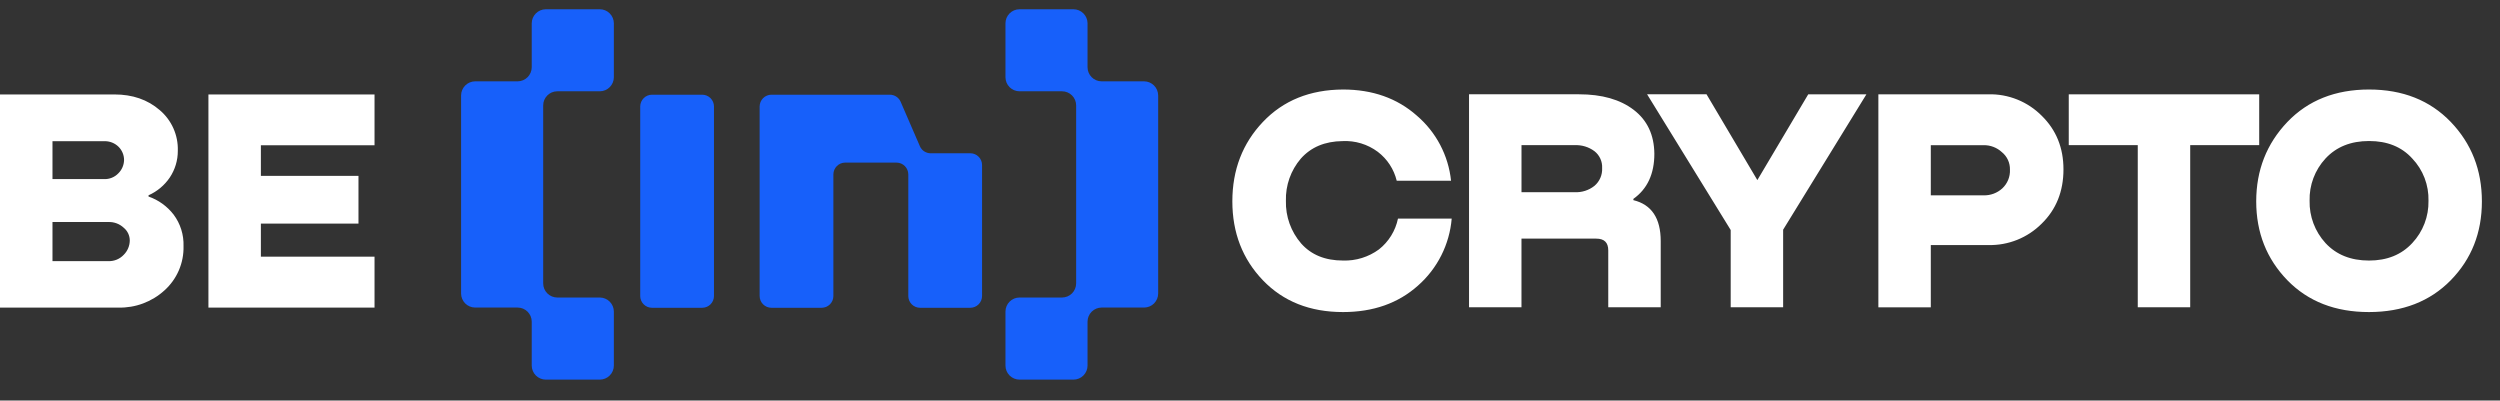
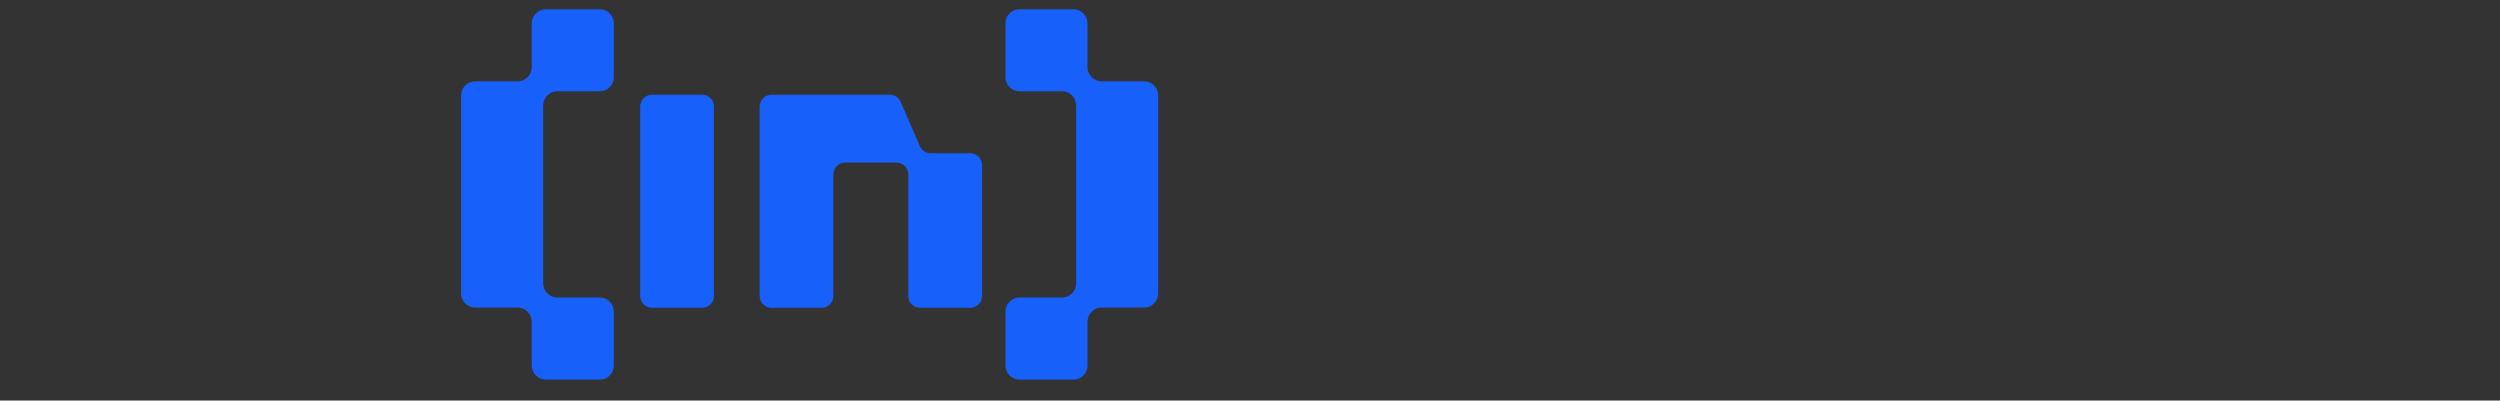
<svg xmlns="http://www.w3.org/2000/svg" width="181" height="29" viewBox="0 0 181 29" fill="none">
  <rect x="0" y="0" width="181" height="29" fill="#333333" stroke="none" />
  <path d="M72.796 1.687C72.796 1.129 73.254 0.67 73.812 0.67H77.72C78.278 0.67 78.736 1.129 78.738 1.687V4.871C78.738 5.429 79.198 5.889 79.755 5.889H82.835C83.104 5.891 83.361 5.998 83.551 6.189C83.741 6.379 83.849 6.636 83.851 6.905V21.253C83.85 21.522 83.743 21.779 83.553 21.969C83.363 22.158 83.106 22.266 82.838 22.267H79.755C79.486 22.268 79.228 22.376 79.037 22.567C78.847 22.757 78.739 23.015 78.738 23.285V26.469C78.737 26.738 78.629 26.996 78.439 27.186C78.248 27.377 77.991 27.484 77.721 27.485H73.812C73.543 27.484 73.285 27.377 73.094 27.186C72.904 26.996 72.796 26.738 72.796 26.469V22.557C72.796 21.999 73.254 21.54 73.812 21.54H76.895C77.165 21.539 77.422 21.431 77.613 21.241C77.803 21.051 77.911 20.793 77.913 20.524V7.625C77.912 7.356 77.804 7.099 77.614 6.909C77.424 6.719 77.167 6.611 76.898 6.61H73.81C73.542 6.608 73.284 6.501 73.094 6.311C72.904 6.121 72.797 5.864 72.796 5.595V1.687ZM44.443 1.687C44.442 1.417 44.334 1.16 44.144 0.969C43.954 0.779 43.696 0.671 43.426 0.67H39.513C39.244 0.673 38.987 0.78 38.797 0.97C38.606 1.161 38.499 1.418 38.497 1.687V4.871C38.495 5.14 38.388 5.398 38.197 5.589C38.007 5.779 37.748 5.887 37.479 5.889H34.399C34.13 5.891 33.873 5.998 33.683 6.189C33.493 6.379 33.385 6.636 33.383 6.905V21.253C33.385 21.522 33.492 21.779 33.681 21.969C33.871 22.158 34.128 22.266 34.397 22.267H37.479C38.037 22.267 38.497 22.727 38.497 23.285V26.468C38.498 26.737 38.606 26.994 38.796 27.185C38.986 27.375 39.244 27.483 39.513 27.485H43.426C43.696 27.484 43.954 27.377 44.144 27.186C44.334 26.996 44.442 26.738 44.443 26.469V22.557C44.442 22.288 44.334 22.03 44.144 21.839C43.954 21.649 43.696 21.541 43.426 21.54H40.344C40.075 21.539 39.817 21.431 39.627 21.241C39.436 21.051 39.328 20.793 39.327 20.524V7.628C39.327 7.07 39.786 6.61 40.344 6.61H43.428C43.697 6.608 43.954 6.501 44.144 6.311C44.334 6.121 44.441 5.864 44.443 5.595V1.687ZM54.997 7.705C54.999 7.481 55.089 7.266 55.248 7.107C55.406 6.948 55.621 6.858 55.846 6.857H64.432C64.597 6.858 64.758 6.907 64.895 6.998C65.033 7.089 65.141 7.218 65.207 7.369L66.599 10.584C66.664 10.736 66.772 10.865 66.909 10.956C67.047 11.047 67.208 11.096 67.374 11.097H70.255C70.719 11.097 71.101 11.479 71.101 11.943V21.434C71.1 21.659 71.01 21.875 70.851 22.033C70.692 22.192 70.477 22.282 70.252 22.283H66.609C66.385 22.282 66.169 22.192 66.01 22.033C65.851 21.875 65.762 21.659 65.761 21.434V12.622C65.759 12.398 65.67 12.183 65.511 12.024C65.353 11.865 65.139 11.775 64.915 11.773H61.183C60.959 11.775 60.745 11.865 60.587 12.024C60.428 12.183 60.339 12.398 60.337 12.622V21.434C60.336 21.659 60.246 21.875 60.088 22.033C59.929 22.192 59.713 22.282 59.489 22.283H55.846C55.621 22.282 55.406 22.192 55.247 22.033C55.088 21.875 54.998 21.659 54.997 21.434V7.705ZM46.352 7.705C46.354 7.481 46.444 7.266 46.603 7.107C46.761 6.948 46.976 6.858 47.201 6.857H50.845C51.069 6.858 51.284 6.948 51.443 7.107C51.601 7.266 51.691 7.481 51.692 7.705V21.434C51.691 21.659 51.602 21.874 51.443 22.033C51.284 22.192 51.069 22.282 50.845 22.283H47.201C46.976 22.282 46.761 22.192 46.602 22.033C46.443 21.875 46.353 21.659 46.352 21.434V7.705Z" fill="#1760FA" />
-   <path d="M10.753 14.139V14.229C11.477 14.48 12.108 14.936 12.575 15.543C13.063 16.2 13.315 17.004 13.287 17.824C13.302 18.425 13.186 19.023 12.948 19.576C12.709 20.129 12.354 20.623 11.906 21.025C10.995 21.855 9.799 22.301 8.567 22.27H0V6.838H8.29C9.596 6.838 10.686 7.214 11.56 7.968C11.987 8.328 12.327 8.78 12.555 9.291C12.782 9.801 12.891 10.356 12.874 10.915C12.878 11.604 12.675 12.279 12.292 12.852C11.91 13.417 11.376 13.863 10.753 14.139ZM7.531 10.224H3.8V12.966H7.531C7.92 12.983 8.298 12.831 8.567 12.55C8.827 12.296 8.976 11.947 8.982 11.582C8.982 11.229 8.842 10.889 8.594 10.637C8.456 10.498 8.29 10.389 8.107 10.318C7.923 10.247 7.727 10.214 7.531 10.224ZM3.8 18.907H7.853C8.059 18.913 8.264 18.875 8.455 18.796C8.646 18.716 8.817 18.598 8.959 18.447C9.235 18.172 9.393 17.799 9.396 17.409C9.395 17.233 9.355 17.06 9.28 16.901C9.204 16.742 9.095 16.602 8.959 16.49C8.66 16.21 8.262 16.061 7.853 16.074H3.8V18.907ZM27.116 22.27H15.09V6.838H27.116V10.518H18.888V12.732H25.954V16.188H18.888V18.584H27.116V22.27ZM101.214 15.825H105.103C104.947 17.699 104.07 19.44 102.657 20.682C101.229 21.956 99.421 22.593 97.233 22.593C94.841 22.593 92.908 21.826 91.434 20.292C89.961 18.757 89.224 16.854 89.222 14.58C89.222 12.298 89.96 10.381 91.433 8.829C92.907 7.276 94.839 6.494 97.233 6.481C99.368 6.481 101.148 7.11 102.573 8.367C103.976 9.564 104.865 11.253 105.056 13.087H101.123C100.92 12.251 100.436 11.511 99.751 10.991C99.016 10.443 98.113 10.169 97.197 10.216C95.923 10.231 94.918 10.653 94.18 11.483C93.452 12.333 93.067 13.424 93.1 14.543C93.07 15.672 93.465 16.772 94.204 17.627C94.933 18.45 95.942 18.863 97.235 18.863C98.167 18.893 99.083 18.609 99.836 18.057C100.544 17.498 101.032 16.707 101.214 15.823V15.825ZM110.157 22.245H106.358V6.827H114.322C115.979 6.827 117.299 7.202 118.28 7.953C119.262 8.704 119.76 9.763 119.775 11.131C119.775 12.588 119.27 13.678 118.257 14.399V14.491C119.577 14.812 120.236 15.802 120.236 17.458V22.245H116.438V18.127C116.438 17.558 116.147 17.275 115.565 17.277H110.155V22.247L110.157 22.245ZM110.157 10.51V13.915H114.001C114.521 13.942 115.033 13.779 115.44 13.454C115.816 13.135 116.021 12.658 115.994 12.166C116.006 11.933 115.962 11.701 115.866 11.489C115.769 11.277 115.624 11.091 115.44 10.947C115.03 10.641 114.527 10.487 114.015 10.51H110.157ZM130.917 6.828H135.129L129.099 16.63V22.248H125.302V16.652L119.25 6.827H123.553L127.232 13.039L130.917 6.828ZM143.957 6.828C144.675 6.81 145.389 6.94 146.055 7.208C146.721 7.477 147.325 7.879 147.83 8.39C148.875 9.417 149.396 10.71 149.395 12.265C149.395 13.86 148.865 15.174 147.807 16.203C147.303 16.705 146.703 17.101 146.043 17.365C145.382 17.63 144.675 17.758 143.963 17.742H139.79V22.253H135.994V6.828H143.957ZM139.79 14.143H143.612C144.112 14.157 144.598 13.976 144.968 13.638C145.342 13.289 145.544 12.793 145.52 12.282C145.526 12.041 145.477 11.801 145.376 11.582C145.275 11.362 145.126 11.169 144.938 11.017C144.576 10.682 144.097 10.5 143.604 10.511H139.79V14.145V14.143ZM149.778 6.828H163.566V10.507H158.571V22.244H154.774V10.51H149.778V6.828ZM177.434 20.291C175.931 21.823 173.96 22.59 171.518 22.593C169.078 22.595 167.107 21.828 165.607 20.292C164.103 18.742 163.35 16.838 163.35 14.58C163.35 12.324 164.103 10.407 165.607 8.829C167.109 7.264 169.079 6.481 171.518 6.481C173.958 6.481 175.929 7.264 177.434 8.827C178.937 10.393 179.689 12.31 179.689 14.582C179.689 16.852 178.937 18.754 177.434 20.291ZM171.518 18.864C172.824 18.864 173.867 18.442 174.649 17.597C175.425 16.769 175.846 15.671 175.822 14.536C175.837 13.974 175.741 13.415 175.54 12.889C175.339 12.364 175.036 11.884 174.649 11.477C173.882 10.631 172.839 10.208 171.518 10.21C170.199 10.21 169.148 10.633 168.365 11.477C167.597 12.307 167.184 13.405 167.215 14.536C167.189 15.666 167.602 16.763 168.365 17.597C169.148 18.442 170.199 18.864 171.518 18.864Z" fill="white" />
</svg>